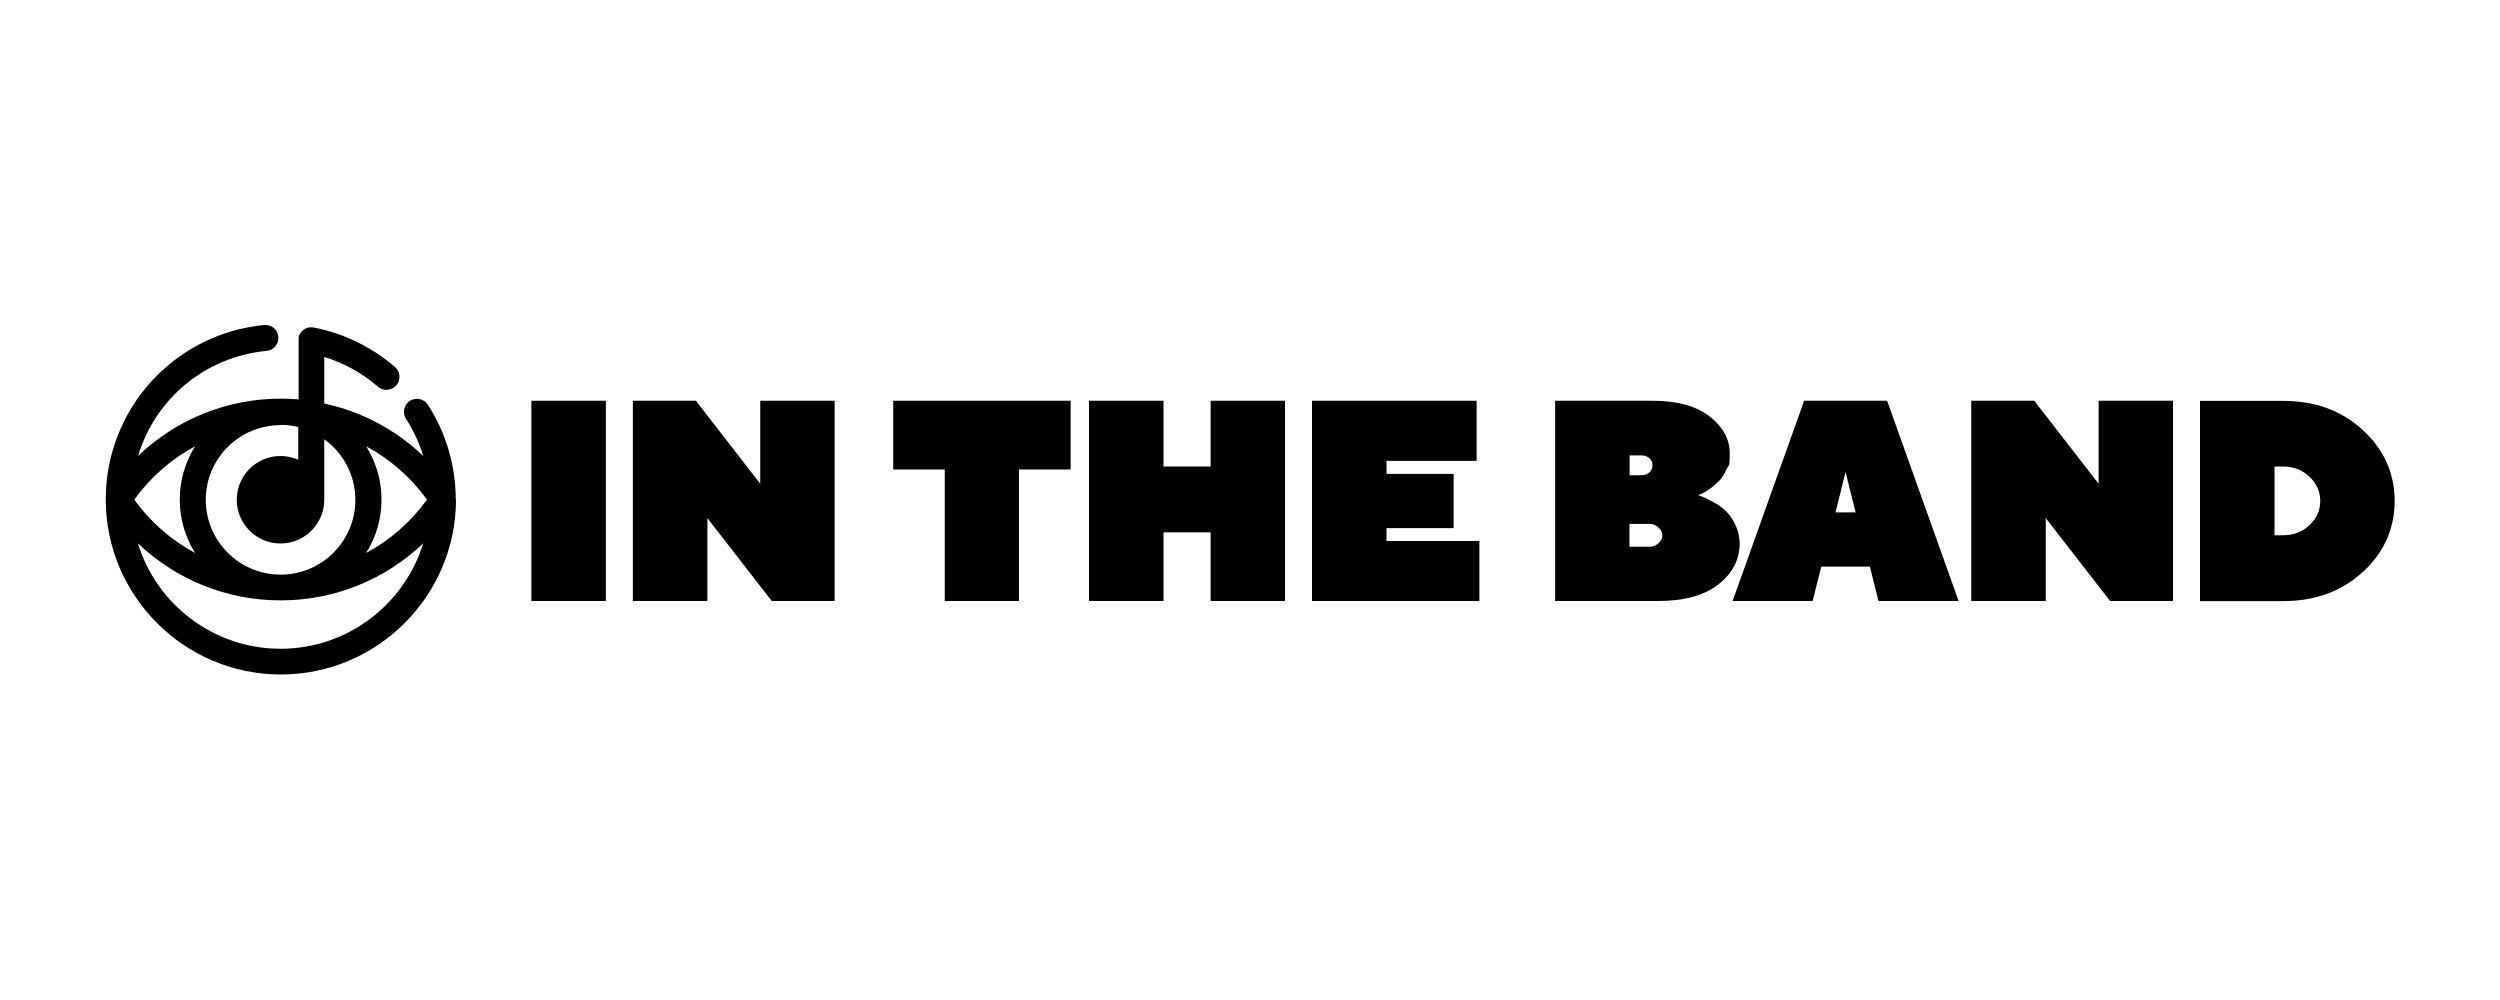
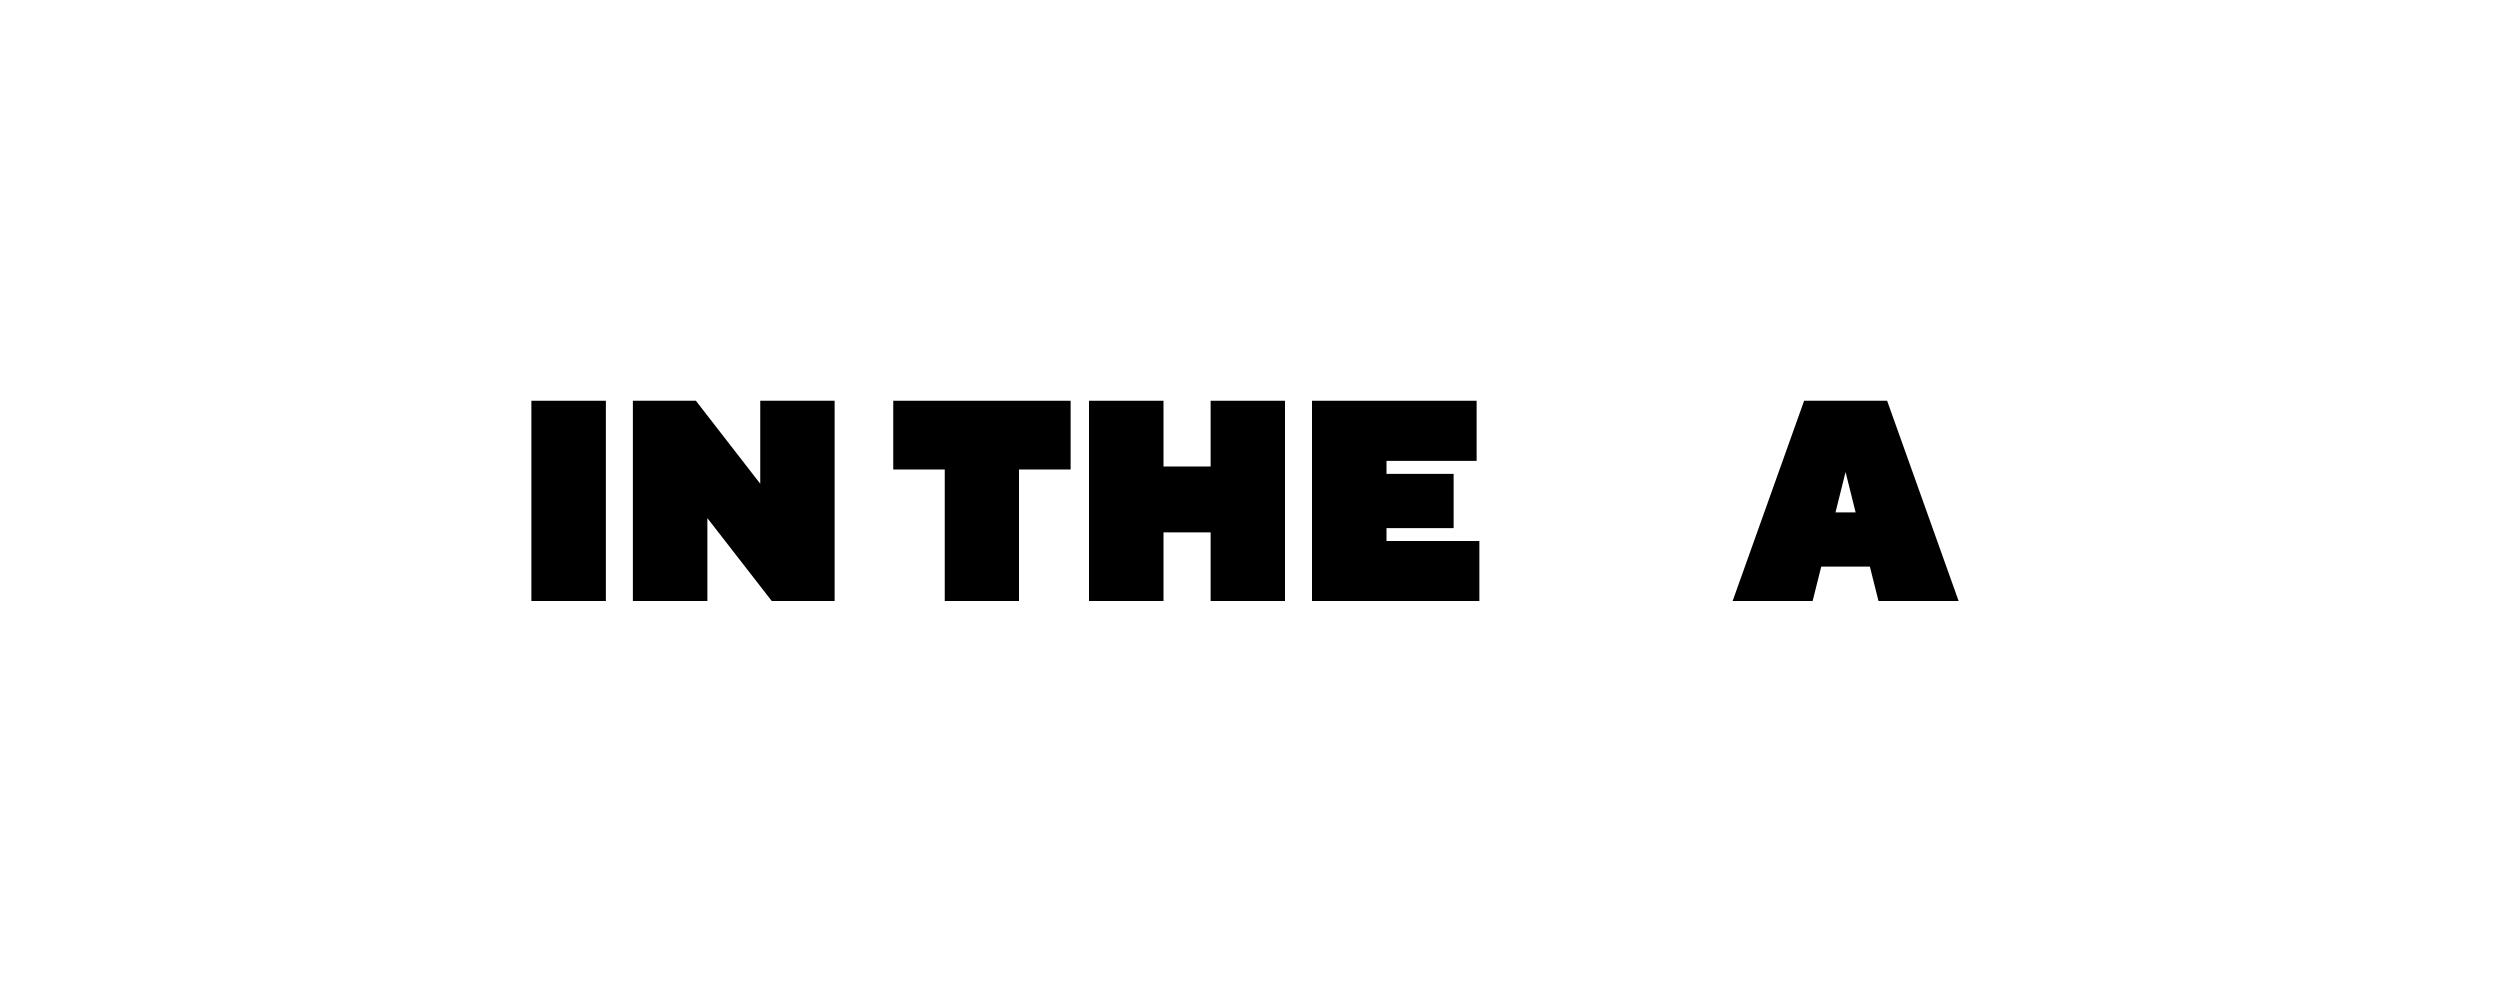
<svg xmlns="http://www.w3.org/2000/svg" id="Layer_1" viewBox="0 0 2000 800">
-   <path d="M364.6,399.7c0-27-7.7-53.3-22.3-75.9-3.1-4.8-9.5-6.2-14.4-3.1-4.8,3.1-6.2,9.5-3.1,14.4,6,9.3,10.6,19.2,13.8,29.7-22-21.1-49.4-35.6-79.2-42v-37.2c15.8,4.8,30.5,12.9,43,23.8,2,1.7,4.4,2.5,6.8,2.5s5.8-1.2,7.9-3.6c3.7-4.3,3.3-10.9-1.1-14.7-18.6-16-41.1-27-65.1-31.6-.3,0-.6,0-.9-.1,0,0,0,0,0,0-4.6-.5-8.8,2.1-10.6,6.2,0,0,0,0,0,0,0,.2-.1.4-.2.6,0,.1-.1.3-.1.4,0,.1,0,.3-.1.4,0,.2-.1.4-.1.6,0,0,0,0,0,0,0,.1,0,.2,0,.4,0,.2,0,.4,0,.6,0,.2,0,.3,0,.5,0,.2,0,.3,0,.5v47.4c-4.7-.4-9.4-.6-14.2-.6-43.2,0-83.8,16.7-114.2,45.8,13.6-45.3,53.3-79.3,102.8-84,5.7-.5,9.9-5.6,9.4-11.3-.5-5.7-5.6-9.9-11.3-9.4-34.6,3.3-66.5,19.2-90.1,44.9-23.7,25.9-36.7,59.5-36.7,94.6h0s0,0,0,0c0,77.3,62.9,140.1,140.1,140.1s140.1-62.9,140.1-140.1c0,0,0,0,0,0ZM341.6,399.7c-13,18-29.7,32.5-48.7,42.7,7.8-12.4,12.3-27,12.3-42.7s-4.5-30.3-12.3-42.7c19,10.2,35.7,24.7,48.7,42.7ZM224.4,339.9c4.9,0,9.6.6,14.2,1.7v26.2c-4.3-1.9-9.1-3-14.2-3-19.3,0-35,15.7-35,35s15.7,35,35,35,35-15.7,35-35,0,0,0,0v-48.4c15.1,10.9,24.9,28.6,24.9,48.5,0,33-26.8,59.8-59.8,59.8s-59.9-26.8-59.9-59.8,26.8-59.8,59.9-59.8ZM156.1,357c-7.8,12.4-12.3,27-12.3,42.7s4.5,30.3,12.3,42.7c-19-10.2-35.7-24.7-48.7-42.7,13-18,29.7-32.5,48.7-42.7ZM224.4,519c-53.7,0-99.2-35.6-114.1-84.4,30.4,29,70.9,45.7,114,45.7,0,0,.1,0,.2,0s.1,0,.2,0c43,0,83.6-16.7,113.9-45.7-15,48.8-60.5,84.4-114.1,84.4Z" />
  <rect x="425.1" y="320.6" width="59.6" height="160.2" />
  <polygon points="667.7 320.6 667.7 480.8 617.4 480.8 565.9 414.5 565.9 480.8 506.3 480.8 506.3 320.6 556.7 320.6 608.2 387 608.2 320.6 667.7 320.6" />
  <polygon points="856.5 320.6 856.5 375.6 815.2 375.6 815.2 480.8 755.8 480.8 755.8 375.6 714.6 375.6 714.6 320.6 856.5 320.6" />
  <polygon points="1028 480.8 968.5 480.8 968.5 425.9 930.8 425.9 930.8 480.8 871.2 480.8 871.2 320.6 930.8 320.6 930.8 373.2 968.5 373.2 968.5 320.6 1028 320.6 1028 480.8" />
  <polygon points="1183.5 432.8 1183.5 480.8 1049.6 480.8 1049.6 320.6 1181.3 320.6 1181.3 368.7 1109.2 368.7 1109.2 379.1 1162.9 379.1 1162.9 422.5 1109.2 422.5 1109.2 432.8 1183.5 432.8" />
-   <path d="M1244.1,480.8v-160.2h77.9c19.5,0,34.7,4.1,45.5,12.4,10.8,8.3,16.3,18.2,16.3,29.9s-.9,8.6-2.6,12.6c-1.8,4-3.9,7.2-6.3,9.6-2.5,2.4-4.9,4.5-7.4,6.2-2.5,1.7-4.5,3-6.2,3.7l-2.8,1.1c.9.3,2.1.7,3.6,1.3,1.5.6,4.1,1.9,7.9,3.9,3.8,2,7.2,4.4,10.2,7.1,3,2.7,5.6,6.4,8,11.2,2.3,4.8,3.5,9.9,3.5,15.4,0,12.8-5.7,23.6-17,32.5-11.3,8.9-27.4,13.3-48.2,13.3h-82.5ZM1303.7,364.2v16h9.2c2.8,0,5-.8,6.6-2.3,1.7-1.5,2.5-3.4,2.5-5.7s-.8-4.2-2.5-5.7c-1.7-1.5-3.9-2.2-6.6-2.2h-9.2ZM1319.6,437.4c2.8,0,5.2-.9,7.2-2.8,2-1.9,3.1-4,3.1-6.3s-1-4.4-3.1-6.3c-2.1-1.9-4.4-2.9-7.2-2.9h-16v18.3h16Z" />
  <path d="M1566.8,480.8h-64l-6.9-27.5h-38.9l-6.9,27.5h-64l57.2-160.2h66.4l57.2,160.2ZM1476.4,377.8l-8,32.1h16.1l-8-32.1Z" />
-   <polygon points="1738.4 320.6 1738.4 480.8 1688.1 480.8 1636.6 414.5 1636.6 480.8 1577 480.8 1577 320.6 1627.4 320.6 1678.9 387 1678.9 320.6 1738.4 320.6" />
-   <path d="M1890.4,457.4c-16.9,15.6-38.2,23.5-64,23.5h-66.4v-160.2h66.4c25.8,0,47.1,7.8,64,23.5,16.9,15.6,25.3,34.5,25.3,56.6s-8.4,41-25.3,56.7M1826.4,428.2c8.4,0,15.5-2.7,21.2-8.1,5.7-5.4,8.6-11.8,8.6-19.3s-2.9-13.9-8.6-19.4c-5.7-5.4-12.8-8.2-21.2-8.2h-6.8v55h6.8Z" />
</svg>